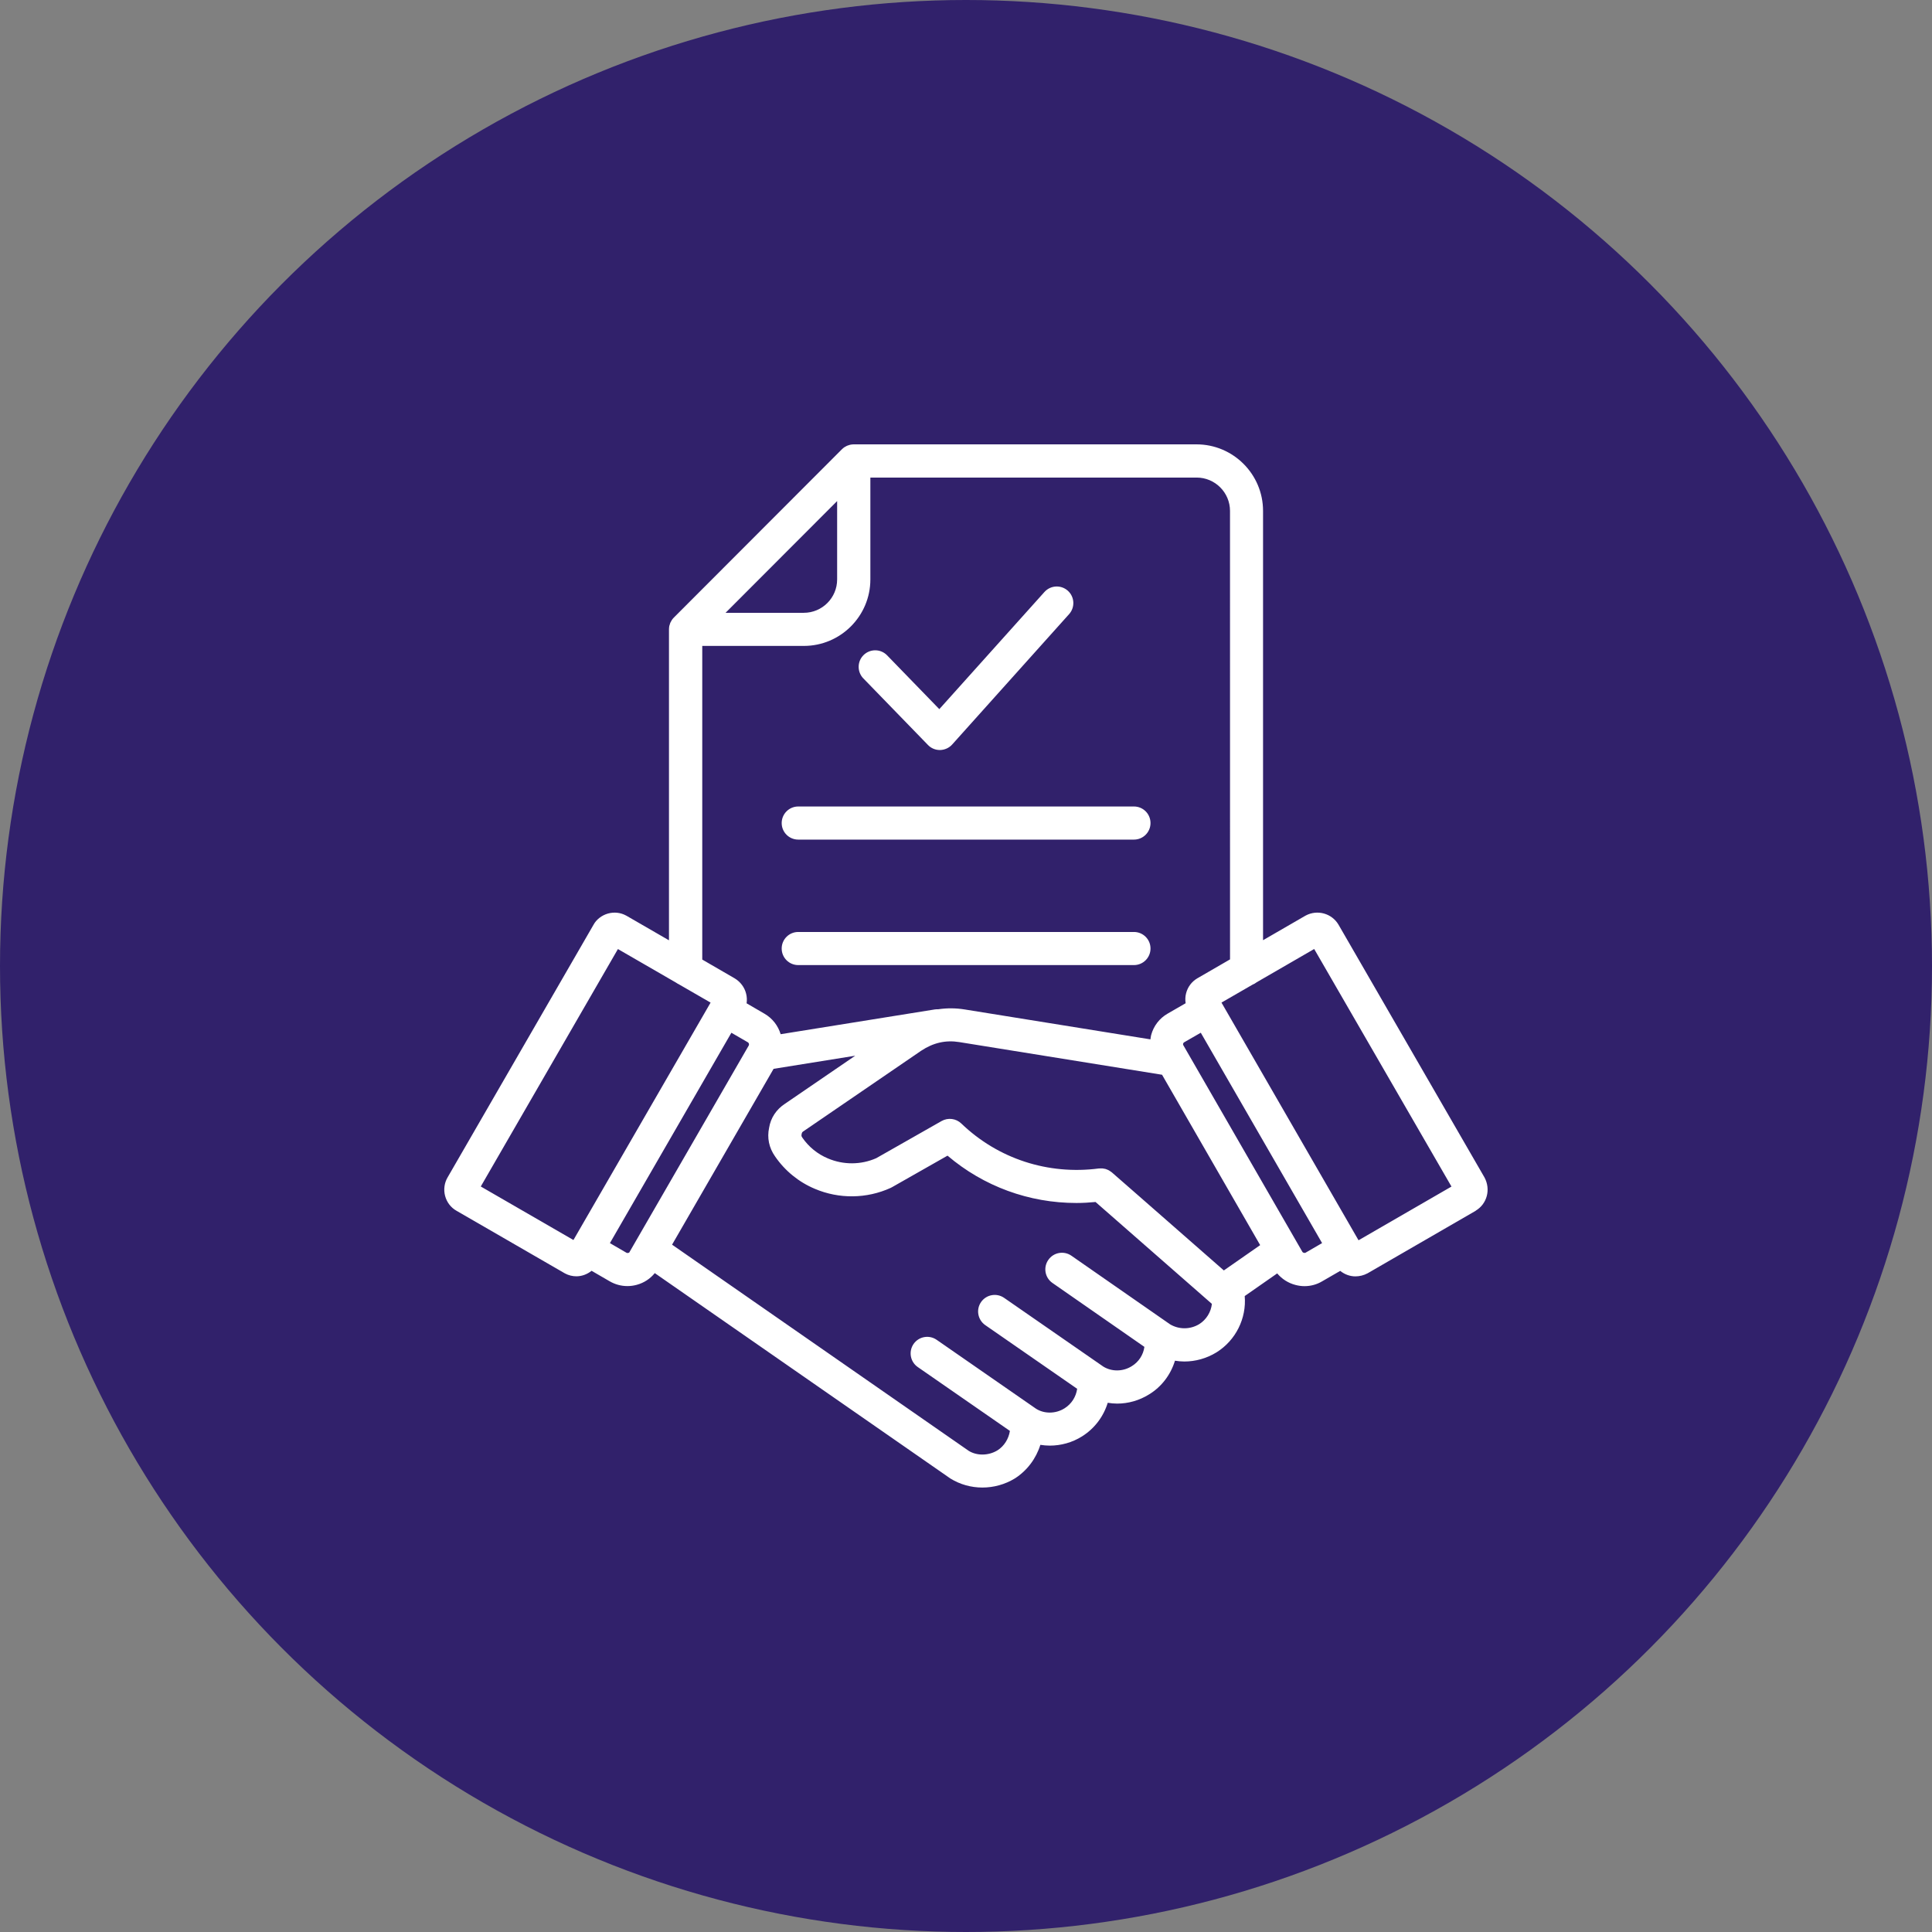
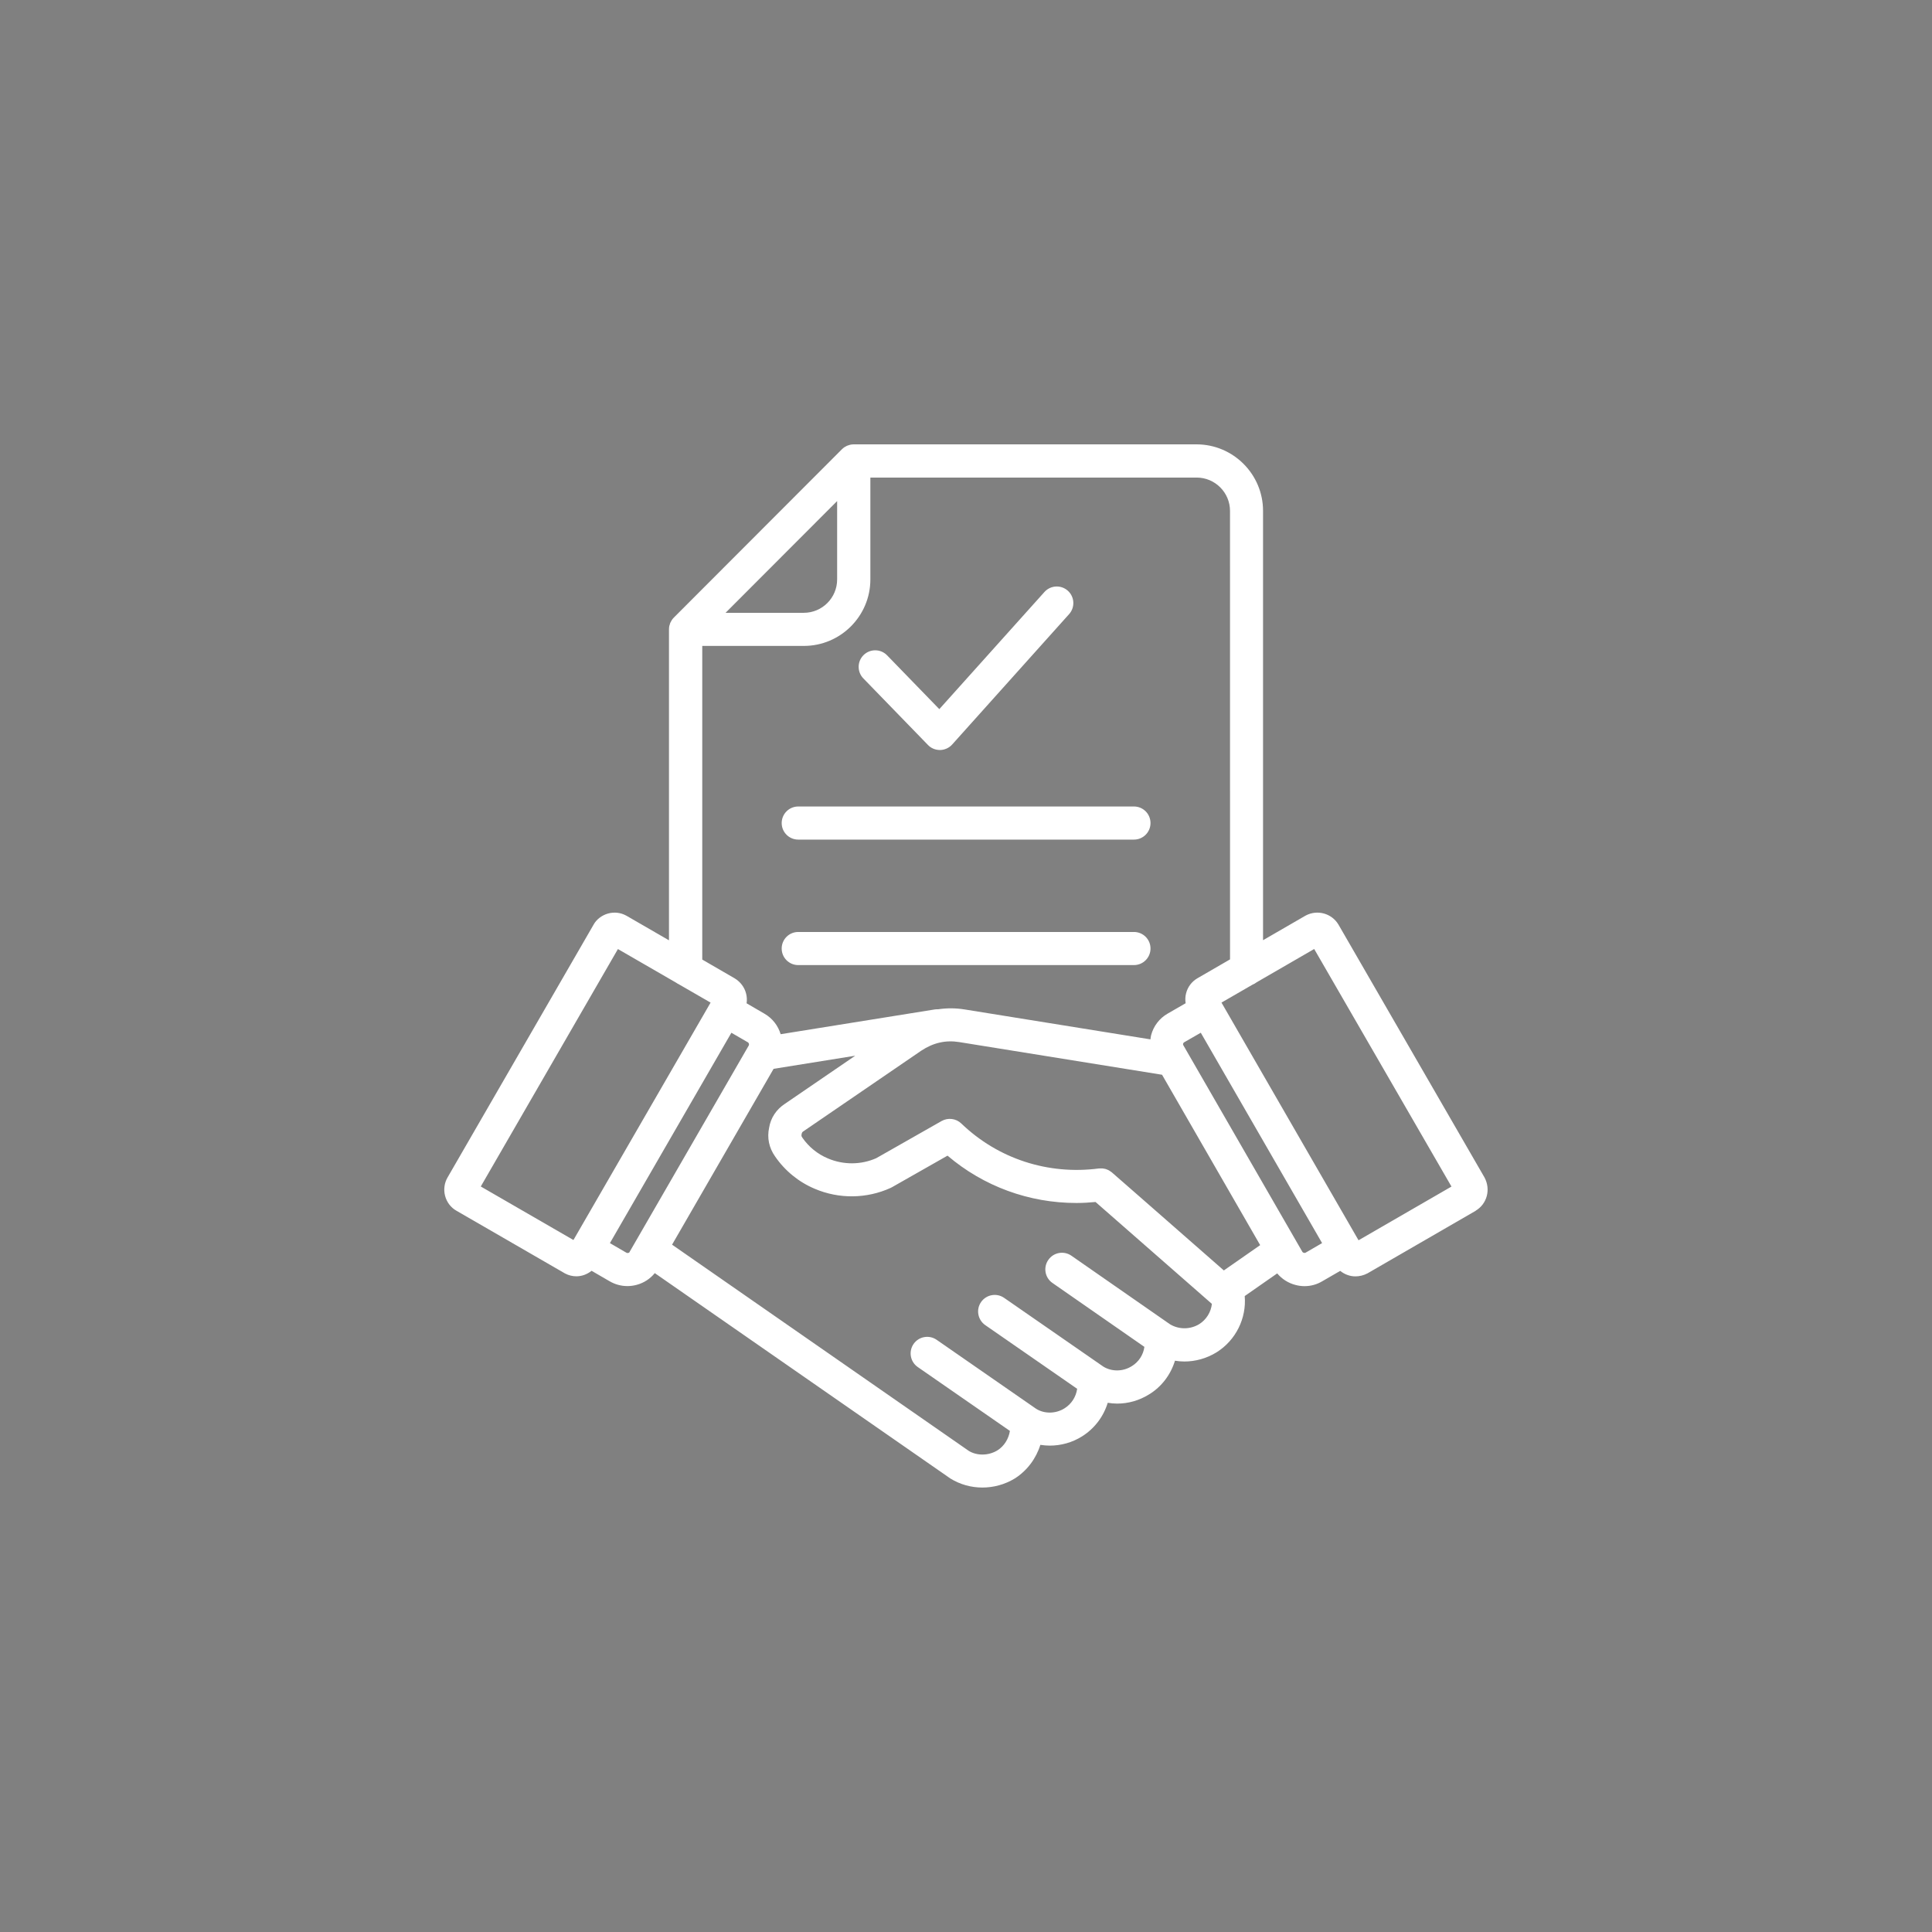
<svg xmlns="http://www.w3.org/2000/svg" width="80" height="80" viewBox="0 0 80 80" fill="none">
  <rect x="0" y="0" width="80" height="80" fill="#808080" stroke="none" />
-   <circle cx="40" cy="40" r="40" fill="#31216B" />
-   <path d="M35.748 28.091C35.485 27.818 35.492 27.383 35.763 27.121C36.036 26.857 36.471 26.865 36.733 27.136L38.895 29.364L43.247 24.514C43.5 24.232 43.932 24.207 44.217 24.461C44.498 24.714 44.523 25.146 44.269 25.43L39.427 30.829C39.299 30.971 39.119 31.051 38.93 31.057H38.917C38.731 31.057 38.553 30.982 38.426 30.849L35.753 28.095L35.748 28.091ZM61.109 50.134L56.63 52.724C56.467 52.811 56.293 52.852 56.123 52.852C55.893 52.852 55.675 52.767 55.495 52.625L54.752 53.054C54.529 53.188 54.276 53.257 54.017 53.257C53.891 53.257 53.762 53.239 53.636 53.205C53.337 53.126 53.081 52.959 52.886 52.729L51.541 53.667C51.62 54.59 51.171 55.499 50.374 55.997C49.961 56.251 49.498 56.377 49.039 56.377C48.91 56.377 48.783 56.364 48.653 56.344C48.477 56.919 48.103 57.421 47.582 57.738C47.175 57.992 46.717 58.12 46.258 58.12C46.129 58.12 45.998 58.107 45.869 58.086C45.695 58.653 45.327 59.15 44.804 59.478C44.397 59.733 43.933 59.86 43.467 59.86C43.338 59.86 43.208 59.847 43.079 59.828C42.903 60.392 42.534 60.893 42.023 61.219C41.609 61.471 41.144 61.596 40.678 61.596C40.215 61.596 39.755 61.47 39.354 61.222L27.113 52.717C26.924 52.95 26.667 53.12 26.369 53.201C26.242 53.236 26.11 53.254 25.981 53.254C25.722 53.254 25.467 53.186 25.238 53.051L24.496 52.621C24.314 52.766 24.094 52.849 23.867 52.849C23.706 52.849 23.544 52.81 23.393 52.729L18.904 50.136C18.67 50.005 18.5 49.783 18.43 49.518C18.361 49.258 18.4 48.976 18.538 48.746L24.576 38.293C24.692 38.076 24.918 37.898 25.181 37.826C25.433 37.758 25.697 37.786 25.925 37.911C25.933 37.915 25.939 37.918 25.946 37.922L27.701 38.936V26.057C27.701 26.012 27.707 25.965 27.714 25.922C27.72 25.896 27.729 25.87 27.739 25.843C27.745 25.826 27.748 25.81 27.753 25.795C27.767 25.766 27.781 25.739 27.799 25.71C27.805 25.698 27.811 25.688 27.818 25.676C27.843 25.638 27.872 25.603 27.904 25.571L34.864 18.601C34.896 18.569 34.931 18.541 34.969 18.515C34.977 18.509 34.987 18.506 34.996 18.502C35.025 18.482 35.056 18.466 35.088 18.453C35.101 18.447 35.116 18.446 35.129 18.44C35.157 18.431 35.185 18.419 35.216 18.414C35.261 18.405 35.305 18.4 35.35 18.4H49.546C51.065 18.4 52.3 19.637 52.3 21.154V38.932L54.046 37.922C54.053 37.918 54.059 37.915 54.066 37.911C54.547 37.654 55.143 37.818 55.422 38.284L61.47 48.756C61.738 49.257 61.572 49.852 61.108 50.13L61.109 50.134ZM30.044 25.375H33.283C34.046 25.375 34.664 24.754 34.664 23.994V20.748L30.044 25.375ZM29.078 39.733L30.419 40.51C30.66 40.655 30.83 40.883 30.895 41.145C30.929 41.279 30.934 41.413 30.915 41.545L31.651 41.973C31.988 42.166 32.22 42.475 32.325 42.824L38.706 41.799C38.757 41.791 38.806 41.79 38.854 41.791C39.209 41.739 39.572 41.739 39.944 41.799L47.637 43.038C47.645 42.979 47.651 42.924 47.665 42.865C47.766 42.483 48.012 42.163 48.354 41.969L49.095 41.542C49.074 41.409 49.077 41.27 49.112 41.135C49.178 40.873 49.341 40.652 49.572 40.514L50.933 39.726L50.932 21.156C50.932 20.394 50.311 19.775 49.55 19.775H36.04V23.992C36.04 25.511 34.804 26.746 33.286 26.746H29.079V39.732L29.078 39.733ZM52.178 51.553L48.118 44.503L39.724 43.151C39.16 43.059 38.645 43.177 38.145 43.508L33.269 46.844C33.226 46.872 33.207 46.889 33.195 46.955C33.184 47.011 33.176 47.042 33.222 47.105C33.488 47.491 33.852 47.787 34.278 47.966C34.922 48.241 35.651 48.238 36.285 47.957L38.99 46.419C39.254 46.27 39.587 46.311 39.806 46.522C41.324 47.982 43.398 48.66 45.506 48.383C45.513 48.382 45.52 48.383 45.528 48.383C45.554 48.382 45.579 48.382 45.604 48.382C45.623 48.382 45.639 48.382 45.658 48.383C45.688 48.385 45.717 48.392 45.745 48.398C45.758 48.402 45.773 48.404 45.786 48.407C45.815 48.416 45.844 48.427 45.872 48.441C45.884 48.446 45.897 48.449 45.907 48.458C45.934 48.471 45.956 48.487 45.98 48.504C45.994 48.512 46.008 48.523 46.022 48.533C46.029 48.539 46.036 48.541 46.044 48.55C46.044 48.55 47.589 49.898 50.677 52.606L52.178 51.56L52.178 51.553ZM23.744 51.348L29.424 41.516L28.102 40.753C28.064 40.735 28.029 40.715 27.997 40.691L25.587 39.298L19.908 49.13L23.746 51.347L23.744 51.348ZM26.07 51.839L31.006 43.289C31.027 43.249 31.011 43.183 30.968 43.16L30.285 42.764L25.255 51.475L25.931 51.868C25.965 51.889 25.997 51.886 26.018 51.881C26.035 51.877 26.057 51.867 26.072 51.842L26.07 51.839ZM50.179 53.989C50.177 53.988 50.175 53.984 50.172 53.982C47.517 51.656 45.918 50.257 45.364 49.772C45.1 49.797 44.835 49.813 44.573 49.813C42.613 49.813 40.731 49.127 39.235 47.853L36.933 49.161C36.915 49.17 36.897 49.18 36.878 49.189C35.888 49.64 34.744 49.653 33.742 49.227C33.079 48.95 32.506 48.484 32.094 47.885C31.842 47.528 31.757 47.113 31.848 46.694C31.914 46.291 32.144 45.937 32.509 45.701L35.413 43.715L32.033 44.258L27.829 51.539L40.114 60.077C40.45 60.284 40.929 60.284 41.304 60.055C41.581 59.88 41.767 59.578 41.818 59.251L38.002 56.606C37.691 56.39 37.614 55.963 37.829 55.651C38.044 55.34 38.472 55.262 38.784 55.478L42.901 58.333C43.24 58.548 43.712 58.548 44.081 58.315C44.371 58.133 44.556 57.838 44.603 57.507L40.797 54.87C40.487 54.654 40.407 54.227 40.624 53.915C40.84 53.604 41.267 53.526 41.579 53.742L45.685 56.587C46.032 56.802 46.495 56.802 46.866 56.569C47.156 56.39 47.342 56.1 47.387 55.771L43.579 53.124C43.268 52.908 43.191 52.481 43.409 52.169C43.624 51.858 44.052 51.78 44.364 51.996L48.451 54.838C48.826 55.059 49.286 55.054 49.658 54.829C49.954 54.643 50.147 54.326 50.182 53.986L50.179 53.989ZM54.061 51.871L54.745 51.474L49.722 42.763L49.033 43.159C49.006 43.176 48.994 43.198 48.991 43.214C48.986 43.232 48.984 43.255 49 43.282L53.928 51.835C53.942 51.861 53.974 51.874 53.992 51.877C54.017 51.885 54.04 51.882 54.064 51.87L54.061 51.871ZM60.102 49.132L54.418 39.296L52.035 40.674C51.982 40.715 51.927 40.749 51.862 40.774L50.579 41.515L56.254 51.357L60.099 49.135L60.102 49.132ZM33.053 34.766H46.955C47.334 34.766 47.64 34.459 47.64 34.081C47.64 33.701 47.333 33.395 46.955 33.395H33.053C32.674 33.395 32.368 33.703 32.368 34.081C32.368 34.46 32.675 34.766 33.053 34.766ZM33.053 39.962H46.955C47.334 39.962 47.64 39.654 47.64 39.276C47.64 38.897 47.333 38.591 46.955 38.591H33.053C32.674 38.591 32.368 38.898 32.368 39.276C32.368 39.656 32.675 39.962 33.053 39.962Z" fill="white" />
+   <path d="M35.748 28.091C35.485 27.818 35.492 27.383 35.763 27.121C36.036 26.857 36.471 26.865 36.733 27.136L38.895 29.364L43.247 24.514C43.5 24.232 43.932 24.207 44.217 24.461C44.498 24.714 44.523 25.146 44.269 25.43L39.427 30.829C39.299 30.971 39.119 31.051 38.93 31.057C38.731 31.057 38.553 30.982 38.426 30.849L35.753 28.095L35.748 28.091ZM61.109 50.134L56.63 52.724C56.467 52.811 56.293 52.852 56.123 52.852C55.893 52.852 55.675 52.767 55.495 52.625L54.752 53.054C54.529 53.188 54.276 53.257 54.017 53.257C53.891 53.257 53.762 53.239 53.636 53.205C53.337 53.126 53.081 52.959 52.886 52.729L51.541 53.667C51.62 54.59 51.171 55.499 50.374 55.997C49.961 56.251 49.498 56.377 49.039 56.377C48.91 56.377 48.783 56.364 48.653 56.344C48.477 56.919 48.103 57.421 47.582 57.738C47.175 57.992 46.717 58.12 46.258 58.12C46.129 58.12 45.998 58.107 45.869 58.086C45.695 58.653 45.327 59.15 44.804 59.478C44.397 59.733 43.933 59.86 43.467 59.86C43.338 59.86 43.208 59.847 43.079 59.828C42.903 60.392 42.534 60.893 42.023 61.219C41.609 61.471 41.144 61.596 40.678 61.596C40.215 61.596 39.755 61.47 39.354 61.222L27.113 52.717C26.924 52.95 26.667 53.12 26.369 53.201C26.242 53.236 26.11 53.254 25.981 53.254C25.722 53.254 25.467 53.186 25.238 53.051L24.496 52.621C24.314 52.766 24.094 52.849 23.867 52.849C23.706 52.849 23.544 52.81 23.393 52.729L18.904 50.136C18.67 50.005 18.5 49.783 18.43 49.518C18.361 49.258 18.4 48.976 18.538 48.746L24.576 38.293C24.692 38.076 24.918 37.898 25.181 37.826C25.433 37.758 25.697 37.786 25.925 37.911C25.933 37.915 25.939 37.918 25.946 37.922L27.701 38.936V26.057C27.701 26.012 27.707 25.965 27.714 25.922C27.72 25.896 27.729 25.87 27.739 25.843C27.745 25.826 27.748 25.81 27.753 25.795C27.767 25.766 27.781 25.739 27.799 25.71C27.805 25.698 27.811 25.688 27.818 25.676C27.843 25.638 27.872 25.603 27.904 25.571L34.864 18.601C34.896 18.569 34.931 18.541 34.969 18.515C34.977 18.509 34.987 18.506 34.996 18.502C35.025 18.482 35.056 18.466 35.088 18.453C35.101 18.447 35.116 18.446 35.129 18.44C35.157 18.431 35.185 18.419 35.216 18.414C35.261 18.405 35.305 18.4 35.35 18.4H49.546C51.065 18.4 52.3 19.637 52.3 21.154V38.932L54.046 37.922C54.053 37.918 54.059 37.915 54.066 37.911C54.547 37.654 55.143 37.818 55.422 38.284L61.47 48.756C61.738 49.257 61.572 49.852 61.108 50.13L61.109 50.134ZM30.044 25.375H33.283C34.046 25.375 34.664 24.754 34.664 23.994V20.748L30.044 25.375ZM29.078 39.733L30.419 40.51C30.66 40.655 30.83 40.883 30.895 41.145C30.929 41.279 30.934 41.413 30.915 41.545L31.651 41.973C31.988 42.166 32.22 42.475 32.325 42.824L38.706 41.799C38.757 41.791 38.806 41.79 38.854 41.791C39.209 41.739 39.572 41.739 39.944 41.799L47.637 43.038C47.645 42.979 47.651 42.924 47.665 42.865C47.766 42.483 48.012 42.163 48.354 41.969L49.095 41.542C49.074 41.409 49.077 41.27 49.112 41.135C49.178 40.873 49.341 40.652 49.572 40.514L50.933 39.726L50.932 21.156C50.932 20.394 50.311 19.775 49.55 19.775H36.04V23.992C36.04 25.511 34.804 26.746 33.286 26.746H29.079V39.732L29.078 39.733ZM52.178 51.553L48.118 44.503L39.724 43.151C39.16 43.059 38.645 43.177 38.145 43.508L33.269 46.844C33.226 46.872 33.207 46.889 33.195 46.955C33.184 47.011 33.176 47.042 33.222 47.105C33.488 47.491 33.852 47.787 34.278 47.966C34.922 48.241 35.651 48.238 36.285 47.957L38.99 46.419C39.254 46.27 39.587 46.311 39.806 46.522C41.324 47.982 43.398 48.66 45.506 48.383C45.513 48.382 45.52 48.383 45.528 48.383C45.554 48.382 45.579 48.382 45.604 48.382C45.623 48.382 45.639 48.382 45.658 48.383C45.688 48.385 45.717 48.392 45.745 48.398C45.758 48.402 45.773 48.404 45.786 48.407C45.815 48.416 45.844 48.427 45.872 48.441C45.884 48.446 45.897 48.449 45.907 48.458C45.934 48.471 45.956 48.487 45.98 48.504C45.994 48.512 46.008 48.523 46.022 48.533C46.029 48.539 46.036 48.541 46.044 48.55C46.044 48.55 47.589 49.898 50.677 52.606L52.178 51.56L52.178 51.553ZM23.744 51.348L29.424 41.516L28.102 40.753C28.064 40.735 28.029 40.715 27.997 40.691L25.587 39.298L19.908 49.13L23.746 51.347L23.744 51.348ZM26.07 51.839L31.006 43.289C31.027 43.249 31.011 43.183 30.968 43.16L30.285 42.764L25.255 51.475L25.931 51.868C25.965 51.889 25.997 51.886 26.018 51.881C26.035 51.877 26.057 51.867 26.072 51.842L26.07 51.839ZM50.179 53.989C50.177 53.988 50.175 53.984 50.172 53.982C47.517 51.656 45.918 50.257 45.364 49.772C45.1 49.797 44.835 49.813 44.573 49.813C42.613 49.813 40.731 49.127 39.235 47.853L36.933 49.161C36.915 49.17 36.897 49.18 36.878 49.189C35.888 49.64 34.744 49.653 33.742 49.227C33.079 48.95 32.506 48.484 32.094 47.885C31.842 47.528 31.757 47.113 31.848 46.694C31.914 46.291 32.144 45.937 32.509 45.701L35.413 43.715L32.033 44.258L27.829 51.539L40.114 60.077C40.45 60.284 40.929 60.284 41.304 60.055C41.581 59.88 41.767 59.578 41.818 59.251L38.002 56.606C37.691 56.39 37.614 55.963 37.829 55.651C38.044 55.34 38.472 55.262 38.784 55.478L42.901 58.333C43.24 58.548 43.712 58.548 44.081 58.315C44.371 58.133 44.556 57.838 44.603 57.507L40.797 54.87C40.487 54.654 40.407 54.227 40.624 53.915C40.84 53.604 41.267 53.526 41.579 53.742L45.685 56.587C46.032 56.802 46.495 56.802 46.866 56.569C47.156 56.39 47.342 56.1 47.387 55.771L43.579 53.124C43.268 52.908 43.191 52.481 43.409 52.169C43.624 51.858 44.052 51.78 44.364 51.996L48.451 54.838C48.826 55.059 49.286 55.054 49.658 54.829C49.954 54.643 50.147 54.326 50.182 53.986L50.179 53.989ZM54.061 51.871L54.745 51.474L49.722 42.763L49.033 43.159C49.006 43.176 48.994 43.198 48.991 43.214C48.986 43.232 48.984 43.255 49 43.282L53.928 51.835C53.942 51.861 53.974 51.874 53.992 51.877C54.017 51.885 54.04 51.882 54.064 51.87L54.061 51.871ZM60.102 49.132L54.418 39.296L52.035 40.674C51.982 40.715 51.927 40.749 51.862 40.774L50.579 41.515L56.254 51.357L60.099 49.135L60.102 49.132ZM33.053 34.766H46.955C47.334 34.766 47.64 34.459 47.64 34.081C47.64 33.701 47.333 33.395 46.955 33.395H33.053C32.674 33.395 32.368 33.703 32.368 34.081C32.368 34.46 32.675 34.766 33.053 34.766ZM33.053 39.962H46.955C47.334 39.962 47.64 39.654 47.64 39.276C47.64 38.897 47.333 38.591 46.955 38.591H33.053C32.674 38.591 32.368 38.898 32.368 39.276C32.368 39.656 32.675 39.962 33.053 39.962Z" fill="white" />
</svg>